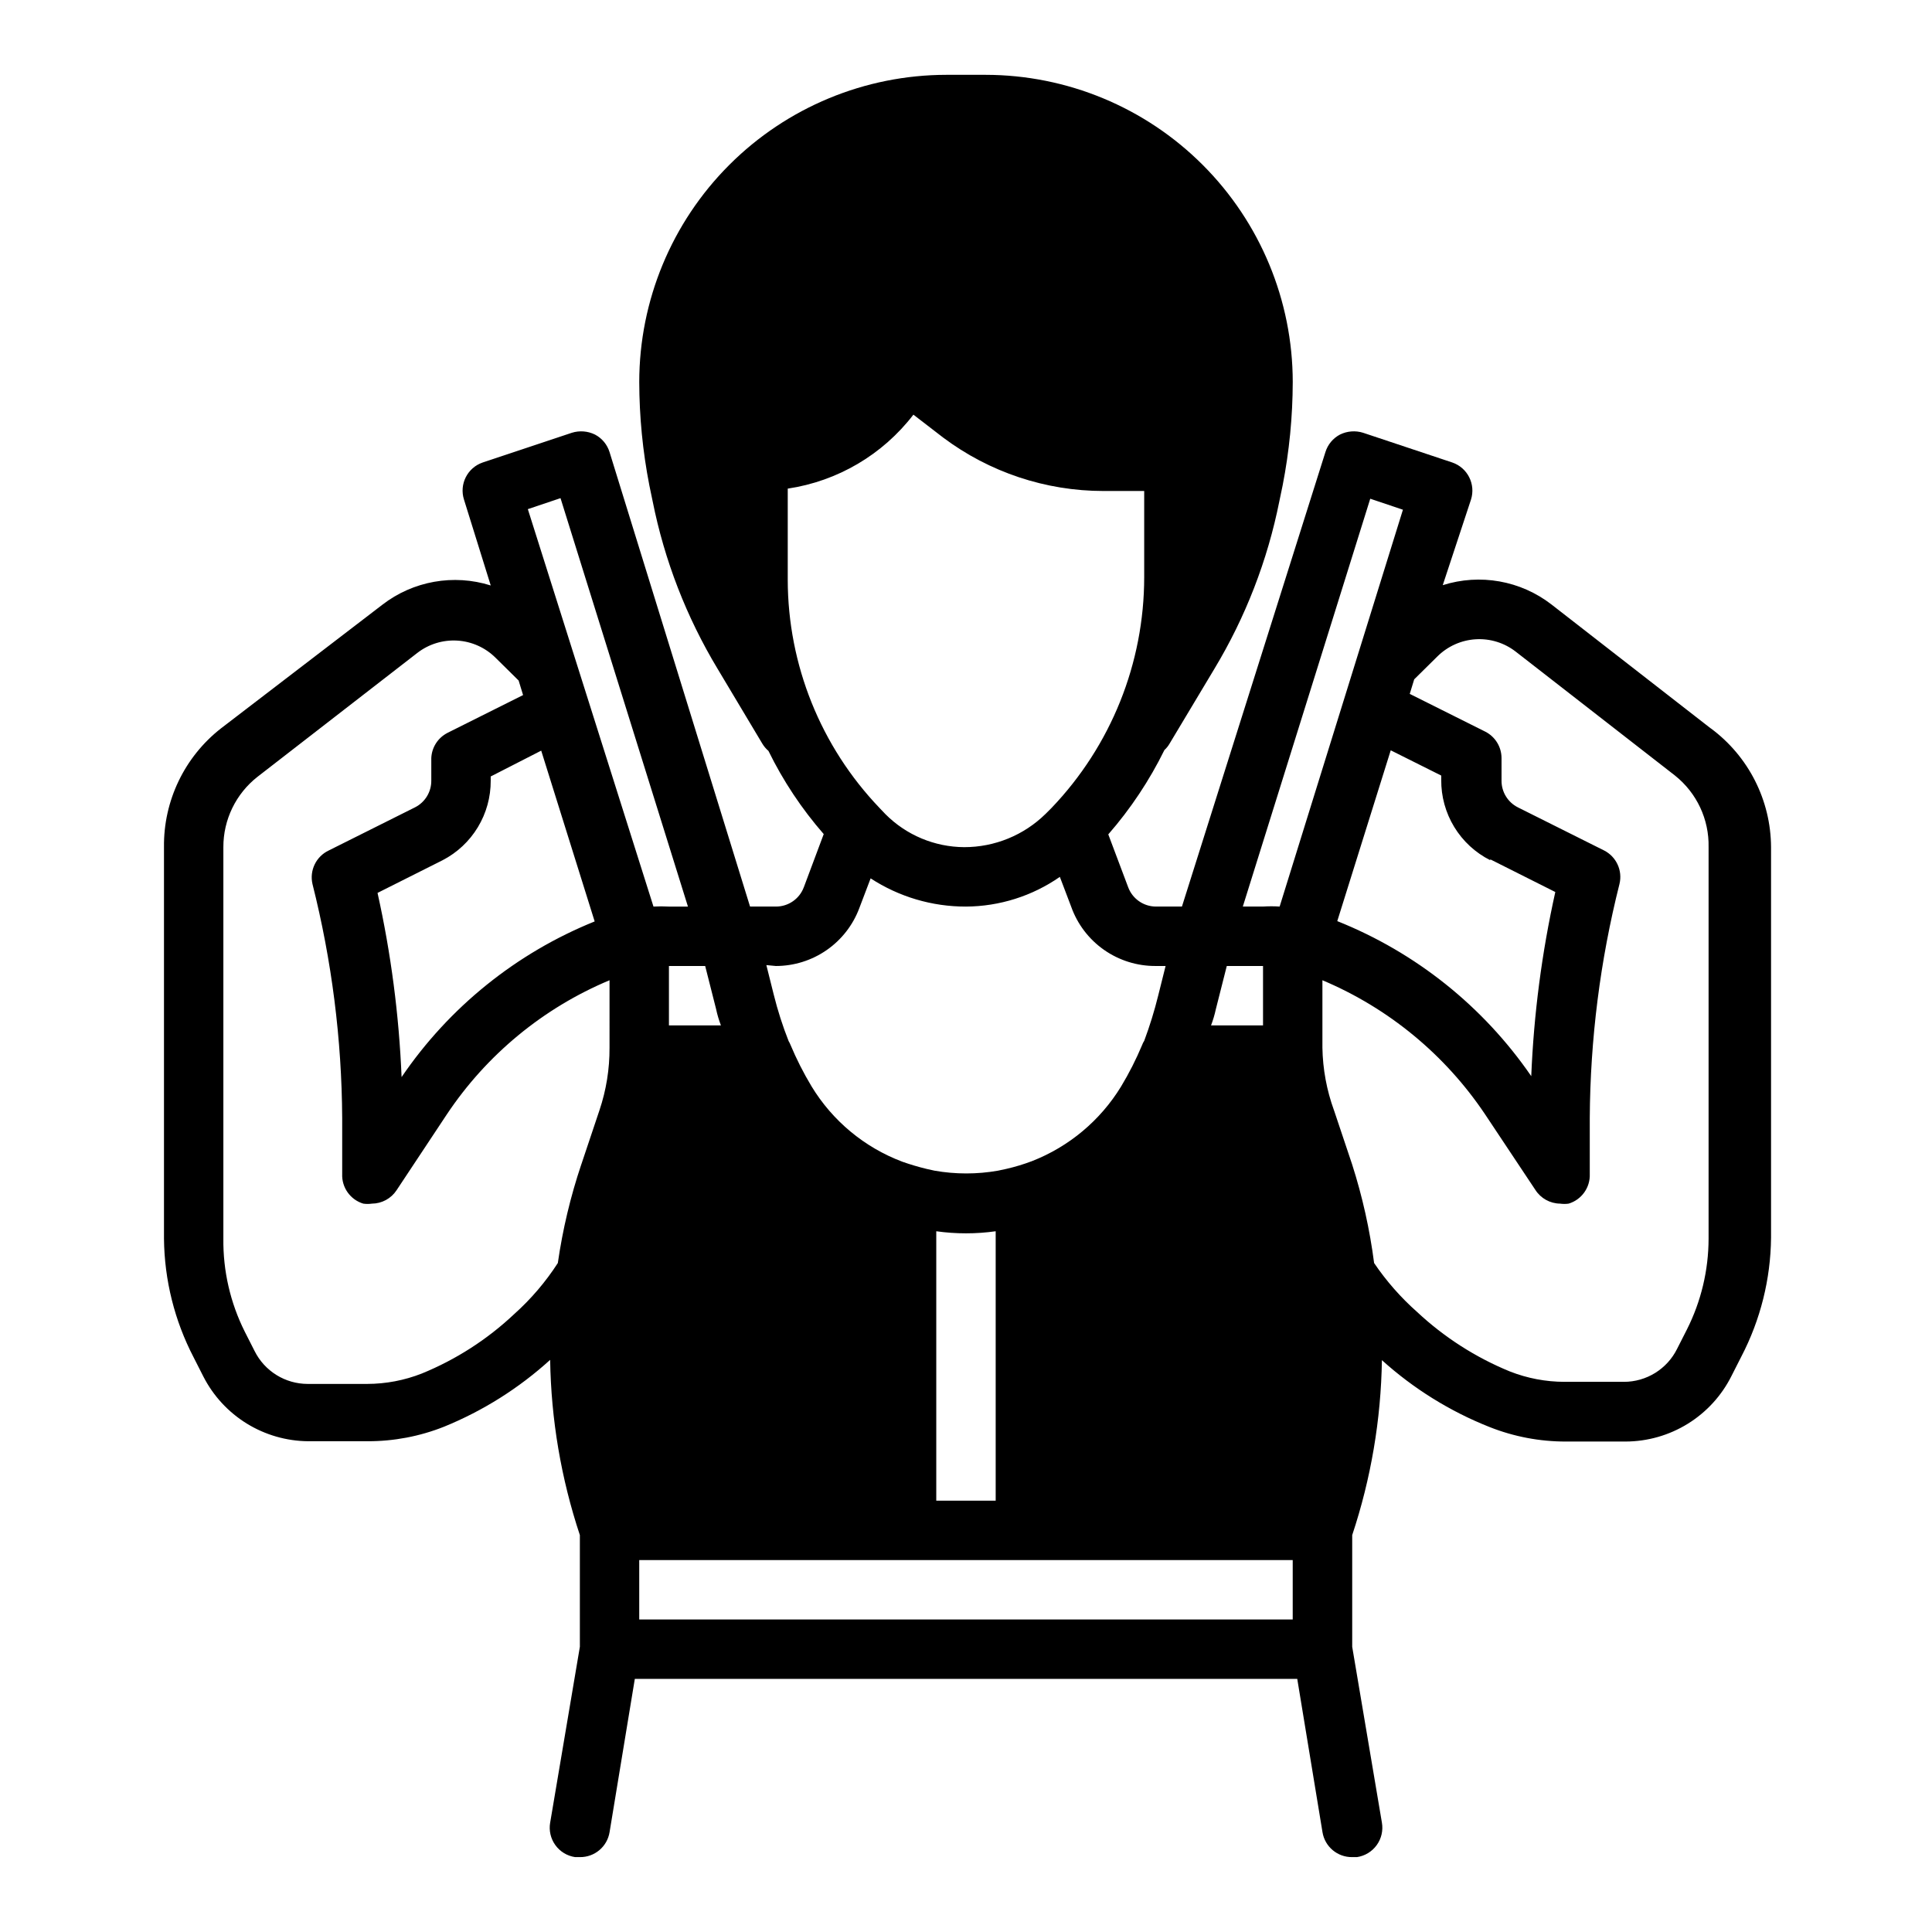
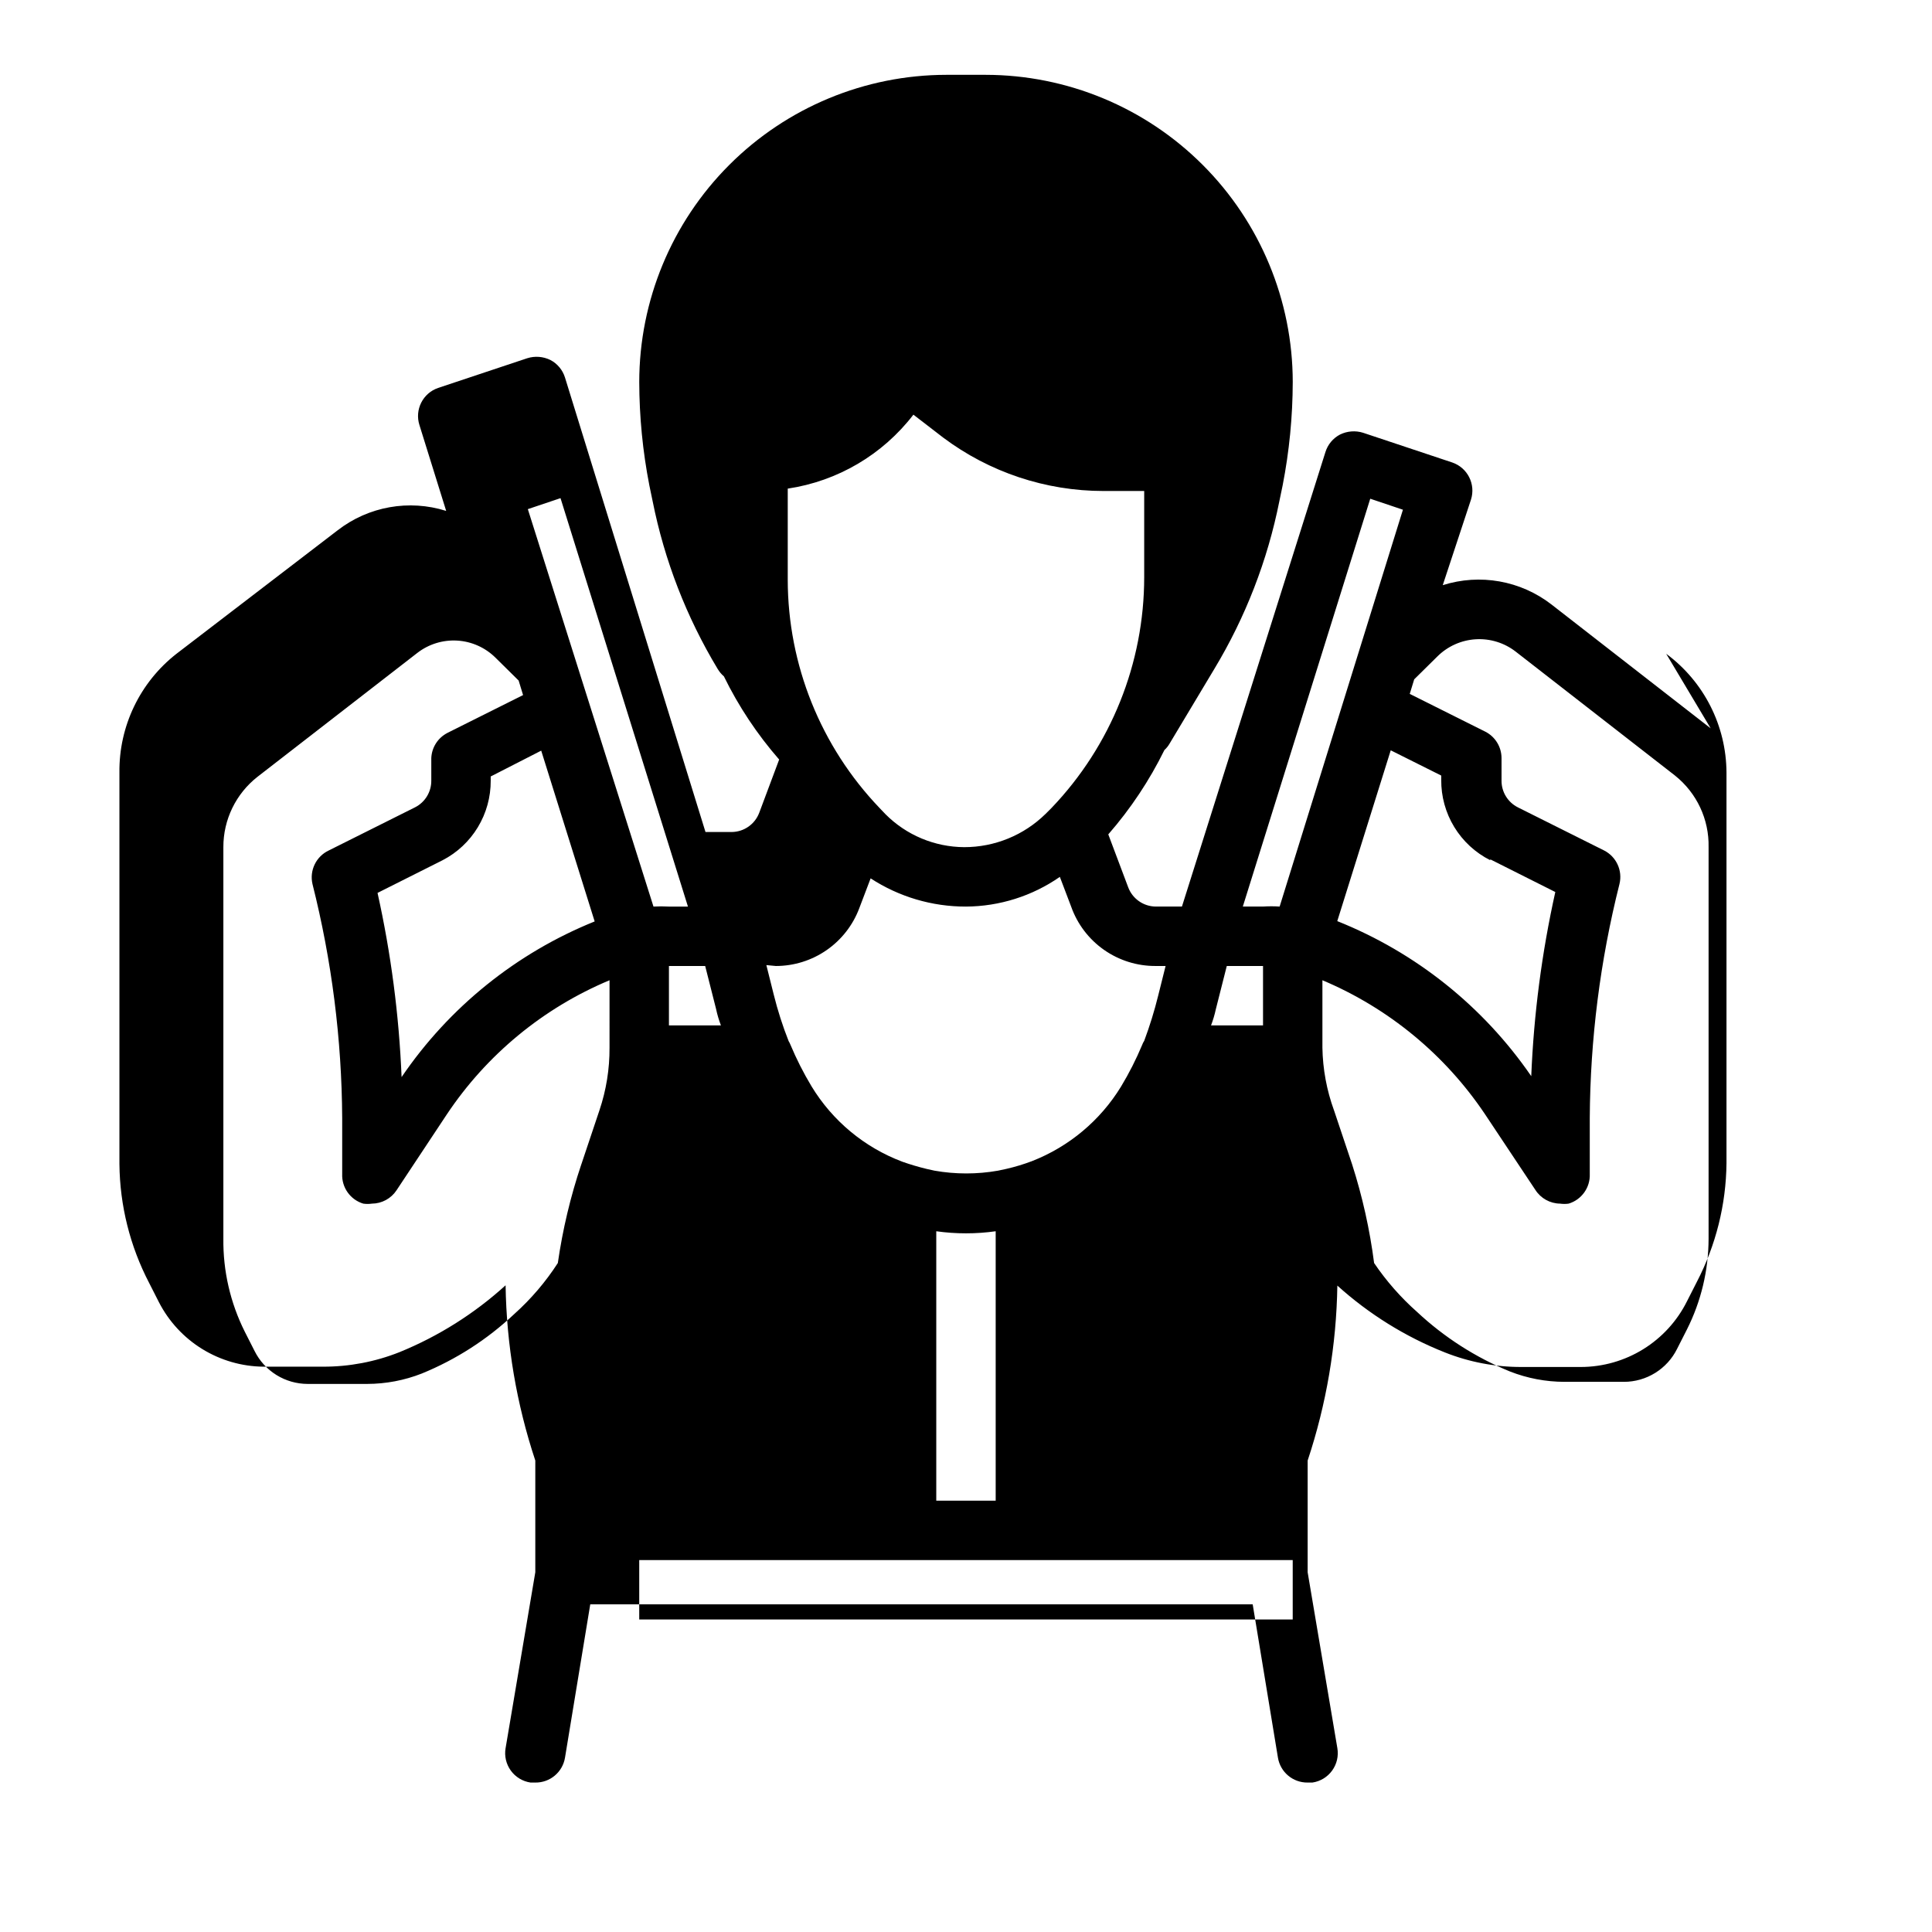
<svg xmlns="http://www.w3.org/2000/svg" fill="#000000" width="800px" height="800px" version="1.1" viewBox="144 144 512 512">
-   <path d="m597.35 337.02-42.195-32.828c-8.18-6.336-18.949-8.246-28.812-5.117l7.481-22.672c1.301-4.082-0.906-8.457-4.961-9.84l-23.617-7.871c-2.031-0.641-4.231-0.469-6.141 0.473-1.852 0.973-3.238 2.644-3.856 4.644l-38.023 120.44h-6.926c-3.266-0.023-6.18-2.059-7.32-5.117l-5.273-14.012c5.91-6.773 10.91-14.289 14.875-22.355 0.531-0.48 0.984-1.035 1.34-1.652l11.887-19.84c8.273-13.719 14.105-28.766 17.238-44.477l0.867-4.172c1.758-9.027 2.656-18.199 2.676-27.395-0.02-21.582-8.602-42.273-23.863-57.531-15.258-15.262-35.949-23.844-57.531-23.867h-10.391c-21.582 0.023-42.273 8.605-57.535 23.867-15.262 15.258-23.844 35.949-23.863 57.531 0.02 9.195 0.918 18.367 2.676 27.395l0.867 4.172c3.133 15.711 8.969 30.758 17.238 44.477l11.809 19.758c0.441 0.742 1 1.41 1.652 1.969 3.894 7.957 8.82 15.367 14.645 22.043l-5.273 14.09h-0.004c-1.141 3.059-4.055 5.094-7.32 5.117h-6.926l-37.234-120.44c-0.617-2-2.008-3.672-3.859-4.644-1.91-0.941-4.109-1.113-6.141-0.473l-23.617 7.871h0.004c-4.059 1.383-6.262 5.758-4.961 9.84l7.086 22.75c-9.84-3.102-20.574-1.191-28.734 5.117l-42.746 32.75c-9.672 7.562-15.262 19.207-15.113 31.488v103.75c0.109 10.969 2.805 21.758 7.871 31.484l2.598 5.117c2.625 5.102 6.594 9.391 11.477 12.402 4.887 3.008 10.5 4.629 16.234 4.68h15.746c6.953 0.023 13.848-1.285 20.309-3.856 10.332-4.211 19.844-10.207 28.102-17.711 0.242 15.793 2.898 31.453 7.875 46.445v29.598l-7.871 46.602h-0.004c-0.359 2.094 0.137 4.242 1.383 5.961 1.242 1.719 3.129 2.863 5.231 3.172h1.262c3.898 0.051 7.246-2.762 7.871-6.613l6.691-40.621h175.55l6.688 40.621c0.625 3.852 3.973 6.664 7.875 6.613h1.258c2.102-0.309 3.988-1.453 5.231-3.172 1.246-1.719 1.746-3.867 1.383-5.961l-7.871-46.602v-29.598c4.973-14.965 7.629-30.602 7.871-46.367 8.367 7.555 18.016 13.555 28.496 17.711 6.461 2.57 13.355 3.879 20.309 3.859h15.746c5.836-0.012 11.555-1.645 16.516-4.715 4.965-3.074 8.977-7.465 11.586-12.684l2.598-5.117c5.066-9.73 7.766-20.52 7.875-31.488v-103.52c-0.059-12.434-5.981-24.105-15.98-31.488zm-131.15 74.469 2.91-11.492h9.605v15.742h-13.777c0.527-1.383 0.949-2.805 1.262-4.25zm-113.44-113.83v-24.168c13.223-1.973 25.16-9 33.301-19.602l7.871 6.062c12.262 9.195 27.18 14.168 42.508 14.168h10.785v22.828c-0.004 22.793-8.801 44.703-24.559 61.168l-1.574 1.574h-0.004c-5.75 5.656-13.5 8.824-21.566 8.816-7.836-0.047-15.336-3.188-20.863-8.738l-1.574-1.652c-15.578-16.277-24.289-37.93-24.324-60.457zm-3.148 102.34c4.812 0 9.508-1.473 13.461-4.215 3.953-2.742 6.977-6.629 8.66-11.137l2.992-7.871c7.512 4.898 16.297 7.5 25.27 7.477 8.895-0.047 17.57-2.793 24.875-7.871l2.992 7.871c1.637 4.633 4.676 8.637 8.699 11.461 4.019 2.82 8.82 4.32 13.734 4.285h2.598l-1.969 7.871c-1 4.055-2.238 8.051-3.699 11.965-0.23 0.344-0.414 0.711-0.551 1.102-1.594 3.805-3.461 7.488-5.59 11.02-5.504 8.992-13.797 15.93-23.617 19.762-2.207 0.836-4.469 1.52-6.769 2.047l-2.203 0.473c-5.57 0.984-11.273 0.984-16.848 0l-2.125-0.473c-2.156-0.523-4.281-1.152-6.375-1.891-10.039-3.781-18.523-10.82-24.09-19.996-2.125-3.531-3.992-7.215-5.586-11.02-0.129-0.328-0.285-0.645-0.473-0.945-1.586-4-2.898-8.102-3.938-12.281l-1.969-7.871zm58.254 70.297v71.398h-15.746v-71.398c5.223 0.734 10.523 0.734 15.746 0zm-74.074-58.805h-0.004c0.312 1.445 0.734 2.867 1.262 4.25h-13.777v-15.742h9.605zm-28.262 10.156c0.031 5.644-0.871 11.258-2.676 16.609l-4.801 14.328-0.004-0.004c-2.863 8.508-4.941 17.254-6.219 26.137-3.234 5.008-7.125 9.562-11.57 13.539-7.125 6.711-15.422 12.047-24.484 15.746-4.613 1.812-9.523 2.746-14.484 2.754h-15.742c-2.93 0-5.801-0.82-8.289-2.363s-4.5-3.75-5.801-6.375l-2.598-5.117c-3.824-7.644-5.769-16.09-5.668-24.637v-103.75c-0.023-7.285 3.32-14.168 9.051-18.656l42.352-32.828c3.019-2.336 6.781-3.492 10.59-3.262s7.402 1.84 10.113 4.519l6.141 6.062 1.18 3.856-19.996 9.996 0.004 0.004c-2.551 1.281-4.207 3.84-4.332 6.691v5.984c0.023 2.992-1.656 5.738-4.328 7.082l-22.828 11.414c-3.359 1.574-5.164 5.281-4.332 8.898 5.113 20.281 7.758 41.109 7.875 62.031v14.797c-0.156 3.594 2.144 6.832 5.586 7.875 0.758 0.109 1.527 0.109 2.285 0 2.633-0.016 5.086-1.344 6.535-3.543l13.301-20.074c10.562-15.852 25.57-28.23 43.141-35.582zm-18.105-78.719 14.168 45.266v-0.004c-20.766 8.379-38.574 22.734-51.168 41.25-0.676-16.426-2.809-32.762-6.375-48.809l17.238-8.66c3.863-2 7.098-5.027 9.348-8.75s3.43-7.996 3.406-12.344v-1.102zm-3.543-64 8.66-2.914 33.77 108.24h-5.039c-1.363-0.078-2.731-0.078-4.094 0zm202.7 294.25h-173.18v-15.746h173.18zm-3.465-188.93h0.004c-1.469-0.094-2.941-0.094-4.41 0h-5.352l33.77-108.08 8.66 2.914zm55.812-12.516 17.238 8.66h0.004c-3.57 16.047-5.703 32.379-6.375 48.805-12.699-18.477-30.586-32.773-51.406-41.09l14.168-45.266 13.383 6.691v1.102c-0.043 4.414 1.148 8.754 3.445 12.523 2.297 3.773 5.602 6.824 9.547 8.809zm57.863 100.53c-0.016 8.367-1.98 16.613-5.75 24.086l-2.598 5.117c-1.301 2.625-3.312 4.832-5.801 6.375-2.488 1.543-5.359 2.363-8.289 2.363h-15.742c-4.961-0.008-9.871-0.941-14.484-2.754-9.074-3.715-17.398-9.051-24.562-15.746-4.332-3.832-8.168-8.199-11.414-12.988-1.145-8.871-3.098-17.617-5.824-26.137l-4.801-14.328-0.004 0.004c-1.938-5.328-2.977-10.941-3.07-16.609v-17.871c17.551 7.387 32.551 19.758 43.141 35.582l13.305 19.996c1.43 2.227 3.883 3.59 6.531 3.621 0.758 0.109 1.527 0.109 2.285 0 3.441-1.043 5.742-4.281 5.59-7.875v-14.797c0.117-20.922 2.758-41.75 7.871-62.031 0.871-3.559-0.828-7.246-4.094-8.898l-22.828-11.414c-2.672-1.344-4.352-4.09-4.332-7.082v-5.984c-0.008-2.965-1.68-5.672-4.328-7.008l-19.996-9.996 1.18-3.856 6.141-6.062c2.719-2.703 6.328-4.324 10.156-4.555 3.824-0.234 7.606 0.938 10.629 3.293l42.195 32.828h-0.004c5.762 4.59 9.055 11.605 8.898 18.973z" />
+   <path d="m597.35 337.02-42.195-32.828c-8.18-6.336-18.949-8.246-28.812-5.117l7.481-22.672c1.301-4.082-0.906-8.457-4.961-9.84l-23.617-7.871c-2.031-0.641-4.231-0.469-6.141 0.473-1.852 0.973-3.238 2.644-3.856 4.644l-38.023 120.44h-6.926c-3.266-0.023-6.18-2.059-7.32-5.117l-5.273-14.012c5.91-6.773 10.91-14.289 14.875-22.355 0.531-0.48 0.984-1.035 1.34-1.652l11.887-19.84c8.273-13.719 14.105-28.766 17.238-44.477l0.867-4.172c1.758-9.027 2.656-18.199 2.676-27.395-0.02-21.582-8.602-42.273-23.863-57.531-15.258-15.262-35.949-23.844-57.531-23.867h-10.391c-21.582 0.023-42.273 8.605-57.535 23.867-15.262 15.258-23.844 35.949-23.863 57.531 0.02 9.195 0.918 18.367 2.676 27.395l0.867 4.172c3.133 15.711 8.969 30.758 17.238 44.477c0.441 0.742 1 1.41 1.652 1.969 3.894 7.957 8.82 15.367 14.645 22.043l-5.273 14.09h-0.004c-1.141 3.059-4.055 5.094-7.32 5.117h-6.926l-37.234-120.44c-0.617-2-2.008-3.672-3.859-4.644-1.91-0.941-4.109-1.113-6.141-0.473l-23.617 7.871h0.004c-4.059 1.383-6.262 5.758-4.961 9.84l7.086 22.75c-9.84-3.102-20.574-1.191-28.734 5.117l-42.746 32.75c-9.672 7.562-15.262 19.207-15.113 31.488v103.75c0.109 10.969 2.805 21.758 7.871 31.484l2.598 5.117c2.625 5.102 6.594 9.391 11.477 12.402 4.887 3.008 10.5 4.629 16.234 4.68h15.746c6.953 0.023 13.848-1.285 20.309-3.856 10.332-4.211 19.844-10.207 28.102-17.711 0.242 15.793 2.898 31.453 7.875 46.445v29.598l-7.871 46.602h-0.004c-0.359 2.094 0.137 4.242 1.383 5.961 1.242 1.719 3.129 2.863 5.231 3.172h1.262c3.898 0.051 7.246-2.762 7.871-6.613l6.691-40.621h175.55l6.688 40.621c0.625 3.852 3.973 6.664 7.875 6.613h1.258c2.102-0.309 3.988-1.453 5.231-3.172 1.246-1.719 1.746-3.867 1.383-5.961l-7.871-46.602v-29.598c4.973-14.965 7.629-30.602 7.871-46.367 8.367 7.555 18.016 13.555 28.496 17.711 6.461 2.57 13.355 3.879 20.309 3.859h15.746c5.836-0.012 11.555-1.645 16.516-4.715 4.965-3.074 8.977-7.465 11.586-12.684l2.598-5.117c5.066-9.73 7.766-20.52 7.875-31.488v-103.52c-0.059-12.434-5.981-24.105-15.98-31.488zm-131.15 74.469 2.91-11.492h9.605v15.742h-13.777c0.527-1.383 0.949-2.805 1.262-4.25zm-113.44-113.83v-24.168c13.223-1.973 25.16-9 33.301-19.602l7.871 6.062c12.262 9.195 27.18 14.168 42.508 14.168h10.785v22.828c-0.004 22.793-8.801 44.703-24.559 61.168l-1.574 1.574h-0.004c-5.75 5.656-13.5 8.824-21.566 8.816-7.836-0.047-15.336-3.188-20.863-8.738l-1.574-1.652c-15.578-16.277-24.289-37.93-24.324-60.457zm-3.148 102.34c4.812 0 9.508-1.473 13.461-4.215 3.953-2.742 6.977-6.629 8.66-11.137l2.992-7.871c7.512 4.898 16.297 7.5 25.27 7.477 8.895-0.047 17.57-2.793 24.875-7.871l2.992 7.871c1.637 4.633 4.676 8.637 8.699 11.461 4.019 2.82 8.82 4.32 13.734 4.285h2.598l-1.969 7.871c-1 4.055-2.238 8.051-3.699 11.965-0.23 0.344-0.414 0.711-0.551 1.102-1.594 3.805-3.461 7.488-5.59 11.02-5.504 8.992-13.797 15.93-23.617 19.762-2.207 0.836-4.469 1.52-6.769 2.047l-2.203 0.473c-5.57 0.984-11.273 0.984-16.848 0l-2.125-0.473c-2.156-0.523-4.281-1.152-6.375-1.891-10.039-3.781-18.523-10.82-24.09-19.996-2.125-3.531-3.992-7.215-5.586-11.02-0.129-0.328-0.285-0.645-0.473-0.945-1.586-4-2.898-8.102-3.938-12.281l-1.969-7.871zm58.254 70.297v71.398h-15.746v-71.398c5.223 0.734 10.523 0.734 15.746 0zm-74.074-58.805h-0.004c0.312 1.445 0.734 2.867 1.262 4.25h-13.777v-15.742h9.605zm-28.262 10.156c0.031 5.644-0.871 11.258-2.676 16.609l-4.801 14.328-0.004-0.004c-2.863 8.508-4.941 17.254-6.219 26.137-3.234 5.008-7.125 9.562-11.57 13.539-7.125 6.711-15.422 12.047-24.484 15.746-4.613 1.812-9.523 2.746-14.484 2.754h-15.742c-2.93 0-5.801-0.82-8.289-2.363s-4.5-3.75-5.801-6.375l-2.598-5.117c-3.824-7.644-5.769-16.09-5.668-24.637v-103.75c-0.023-7.285 3.32-14.168 9.051-18.656l42.352-32.828c3.019-2.336 6.781-3.492 10.59-3.262s7.402 1.84 10.113 4.519l6.141 6.062 1.18 3.856-19.996 9.996 0.004 0.004c-2.551 1.281-4.207 3.84-4.332 6.691v5.984c0.023 2.992-1.656 5.738-4.328 7.082l-22.828 11.414c-3.359 1.574-5.164 5.281-4.332 8.898 5.113 20.281 7.758 41.109 7.875 62.031v14.797c-0.156 3.594 2.144 6.832 5.586 7.875 0.758 0.109 1.527 0.109 2.285 0 2.633-0.016 5.086-1.344 6.535-3.543l13.301-20.074c10.562-15.852 25.57-28.23 43.141-35.582zm-18.105-78.719 14.168 45.266v-0.004c-20.766 8.379-38.574 22.734-51.168 41.25-0.676-16.426-2.809-32.762-6.375-48.809l17.238-8.66c3.863-2 7.098-5.027 9.348-8.75s3.43-7.996 3.406-12.344v-1.102zm-3.543-64 8.66-2.914 33.77 108.24h-5.039c-1.363-0.078-2.731-0.078-4.094 0zm202.7 294.25h-173.18v-15.746h173.18zm-3.465-188.93h0.004c-1.469-0.094-2.941-0.094-4.41 0h-5.352l33.77-108.08 8.66 2.914zm55.812-12.516 17.238 8.66h0.004c-3.57 16.047-5.703 32.379-6.375 48.805-12.699-18.477-30.586-32.773-51.406-41.09l14.168-45.266 13.383 6.691v1.102c-0.043 4.414 1.148 8.754 3.445 12.523 2.297 3.773 5.602 6.824 9.547 8.809zm57.863 100.53c-0.016 8.367-1.98 16.613-5.75 24.086l-2.598 5.117c-1.301 2.625-3.312 4.832-5.801 6.375-2.488 1.543-5.359 2.363-8.289 2.363h-15.742c-4.961-0.008-9.871-0.941-14.484-2.754-9.074-3.715-17.398-9.051-24.562-15.746-4.332-3.832-8.168-8.199-11.414-12.988-1.145-8.871-3.098-17.617-5.824-26.137l-4.801-14.328-0.004 0.004c-1.938-5.328-2.977-10.941-3.07-16.609v-17.871c17.551 7.387 32.551 19.758 43.141 35.582l13.305 19.996c1.43 2.227 3.883 3.59 6.531 3.621 0.758 0.109 1.527 0.109 2.285 0 3.441-1.043 5.742-4.281 5.59-7.875v-14.797c0.117-20.922 2.758-41.75 7.871-62.031 0.871-3.559-0.828-7.246-4.094-8.898l-22.828-11.414c-2.672-1.344-4.352-4.09-4.332-7.082v-5.984c-0.008-2.965-1.68-5.672-4.328-7.008l-19.996-9.996 1.18-3.856 6.141-6.062c2.719-2.703 6.328-4.324 10.156-4.555 3.824-0.234 7.606 0.938 10.629 3.293l42.195 32.828h-0.004c5.762 4.59 9.055 11.605 8.898 18.973z" />
</svg>